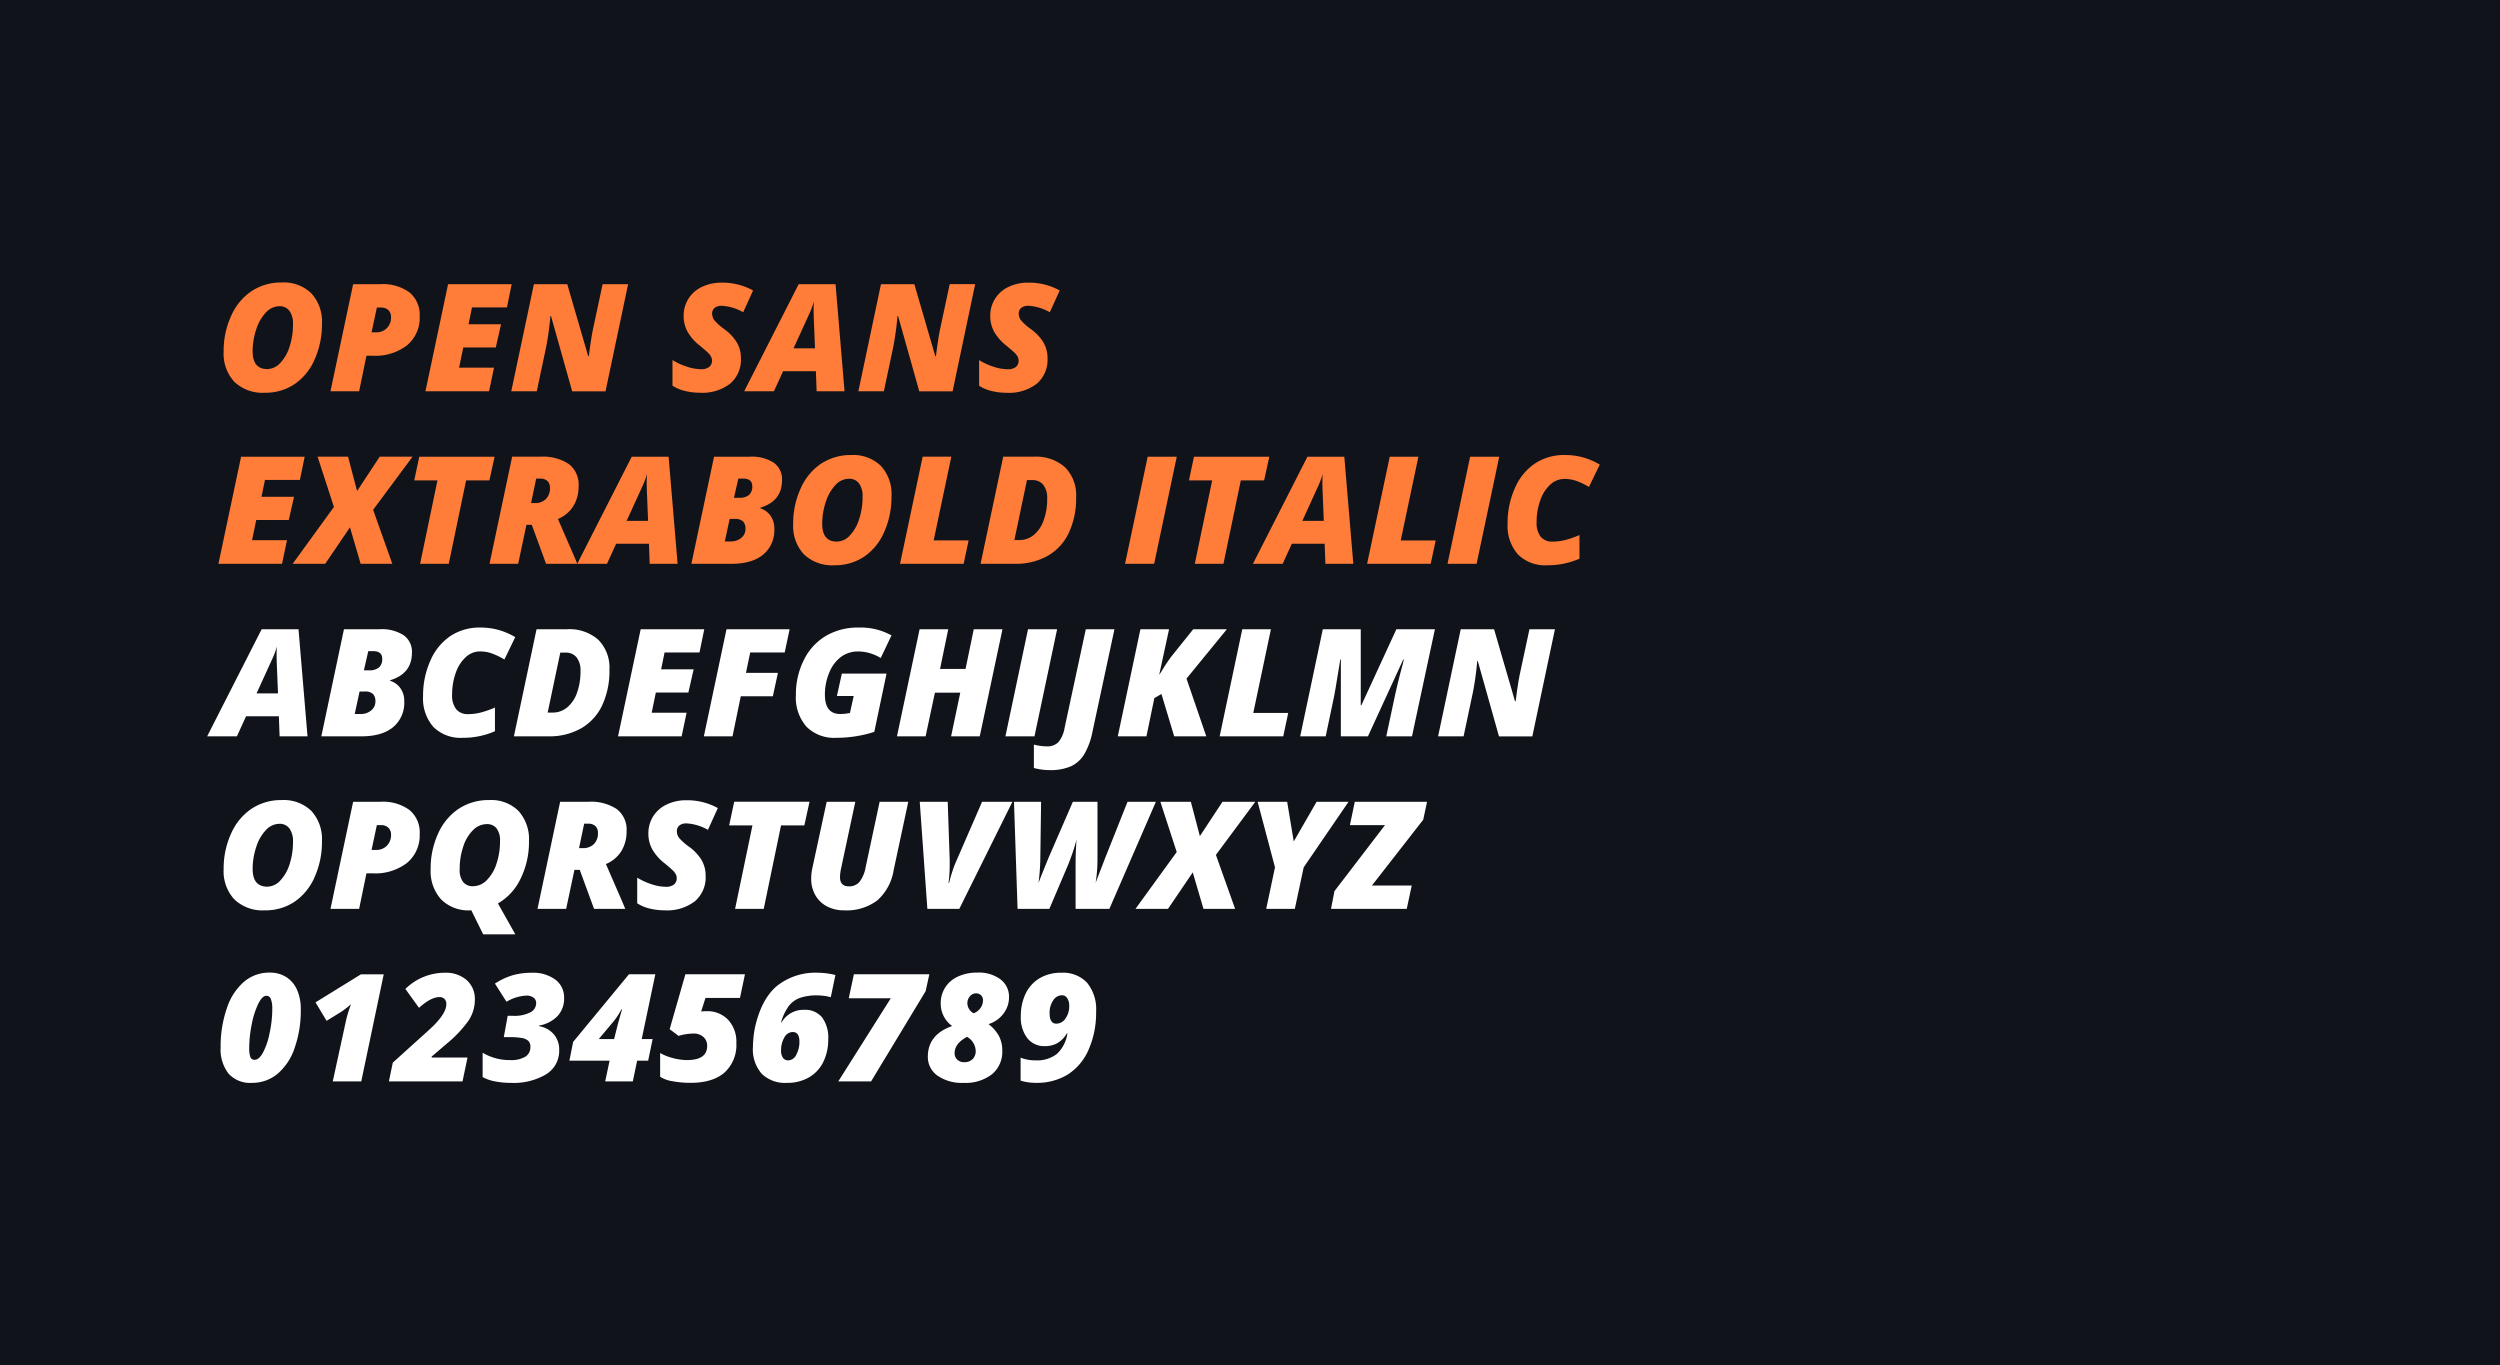
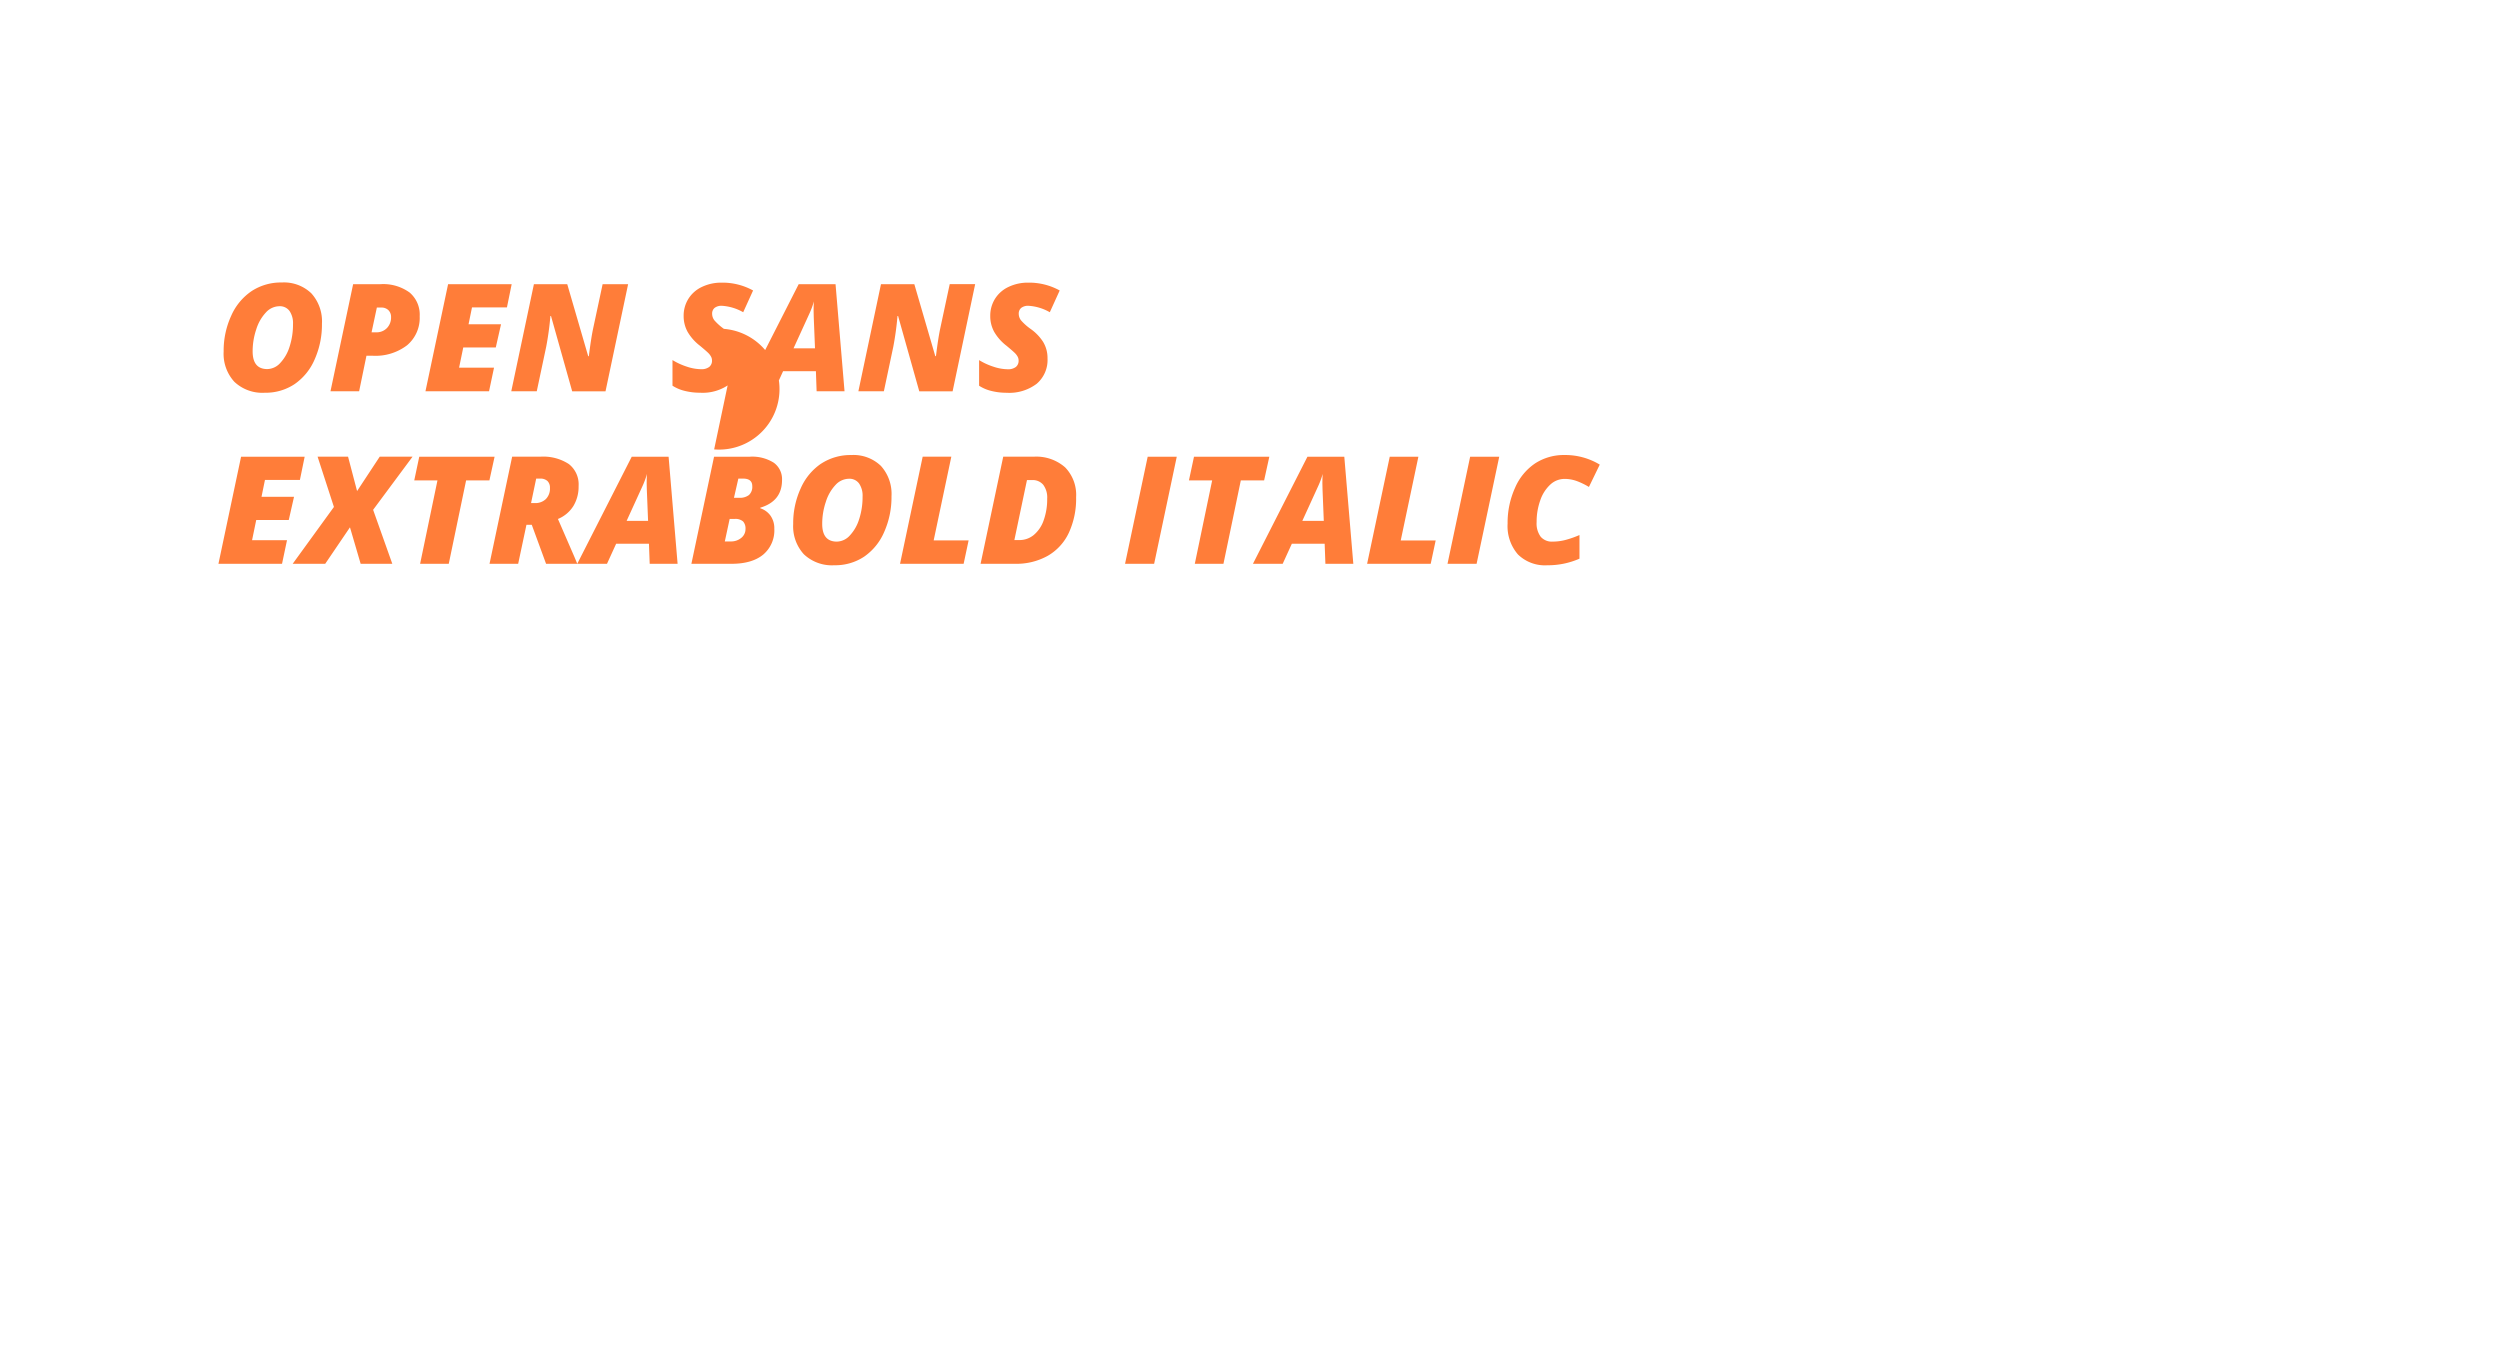
<svg xmlns="http://www.w3.org/2000/svg" width="531" height="290" viewBox="0 0 531 290">
  <g transform="translate(-415 -1074)">
-     <path d="M0,187.693H531v-290H0Z" transform="translate(415 1176.307)" fill="#10141a" />
    <g transform="translate(383 -90.367)">
      <path d="M5.029,1.142A6.158,6.158,0,0,0,2.766-1.574,6.411,6.411,0,0,0-.821-2.546,8.245,8.245,0,0,0-6.235-.617a12.591,12.591,0,0,0-3.657,5.64,24.6,24.6,0,0,0-1.322,8.3,8.343,8.343,0,0,0,1.68,5.587,6.16,6.16,0,0,0,4.948,1.96A8.374,8.374,0,0,0,.829,18.988,12.272,12.272,0,0,0,4.485,13.5,23.806,23.806,0,0,0,5.807,5.266a10.053,10.053,0,0,0-.778-4.124M-.533,3.094A5.758,5.758,0,0,1-.246,5.141a24.4,24.4,0,0,1-.582,5.227A15.227,15.227,0,0,1-2.245,14.5q-.832,1.471-1.735,1.47a.9.9,0,0,1-.933-.607,5.712,5.712,0,0,1-.233-1.913,25.488,25.488,0,0,1,.529-4.964A17.779,17.779,0,0,1-3.233,4.1q.856-1.727,1.712-1.727a1.009,1.009,0,0,1,.988.723m23.96-5.283H18.59L8.942,3.771l2.351,3.921L14.45,5.748a20.248,20.248,0,0,0,2.038-1.6,25.955,25.955,0,0,0-1.182,3.983L12.6,20.56h6.053ZM41.221,15.487H33.6V15.3l3.19-2.738a25.564,25.564,0,0,0,4.638-4.9,7.953,7.953,0,0,0,1.353-4.435A5.328,5.328,0,0,0,41.034-.967a6.657,6.657,0,0,0-4.59-1.547A11.886,11.886,0,0,0,28.027.925l2.894,4.014q2.505-2.288,4.371-2.287a1.441,1.441,0,0,1,1.027.381,1.5,1.5,0,0,1,.4,1.144q0,2.177-3.859,5.617L25.35,16.577l-.824,3.983H40.162ZM59.861-1.067a7.975,7.975,0,0,0-5-1.447,14.692,14.692,0,0,0-4.022.52A14.352,14.352,0,0,0,47.048-.213l2.458,3.859a9,9,0,0,1,4.2-1.307,2.458,2.458,0,0,1,1.541.436,1.388,1.388,0,0,1,.559,1.152A2.2,2.2,0,0,1,54.532,5.91a7.285,7.285,0,0,1-3.563.724H49.755l-.826,4.528h1.308a13.252,13.252,0,0,1,2.583.194,2.647,2.647,0,0,1,1.338.616,1.712,1.712,0,0,1,.42,1.26,2.361,2.361,0,0,1-1.066,2.077,5.766,5.766,0,0,1-3.213.723,11.2,11.2,0,0,1-5.866-1.556v5.165a8.651,8.651,0,0,0,2.606.911,17.071,17.071,0,0,0,3.385.319,13.5,13.5,0,0,0,7.5-1.821,5.842,5.842,0,0,0,2.771-5.181,4.955,4.955,0,0,0-1.137-3.307,5.266,5.266,0,0,0-3.143-1.734V8.7a7.083,7.083,0,0,0,3.93-2.023,5.4,5.4,0,0,0,1.392-3.812,4.705,4.705,0,0,0-1.874-3.935M80.539,11.566H78.22L81.114-2.188h-5.6L63.657,12.173l-.794,3.983H71.4l-.933,4.4h5.866l.917-4.4H79.59Zm-11.437,0,3.035-3.625a15,15,0,0,0,1.774-2.675h.139q-.482,1.619-.933,3.282l-.762,3.019Zm21.744-5.85.918-2.878h7.329l1.057-5.026H87.5L84.156,9.466l1.9,1.431a9.177,9.177,0,0,1,1.431-.342,10.26,10.26,0,0,1,1.728-.155,3,3,0,0,1,2.123.73,2.5,2.5,0,0,1,.785,1.915q0,2.987-4.309,2.987a11.9,11.9,0,0,1-2.864-.4,11.077,11.077,0,0,1-2.816-1.1v5.041a6.777,6.777,0,0,0,2.638.95,20.369,20.369,0,0,0,3.8.342q4.745,0,7.251-2.2a7.9,7.9,0,0,0,2.5-6.263,6.823,6.823,0,0,0-1.75-4.925,6.04,6.04,0,0,0-4.567-1.828,10.544,10.544,0,0,0-1.167.062M106.888.332q-3.322,2.848-4.644,8.947a23.594,23.594,0,0,0-.4,3.953,7.9,7.9,0,0,0,1.867,5.71,7.125,7.125,0,0,0,5.368,1.929,9.169,9.169,0,0,0,4.629-1.143,7.609,7.609,0,0,0,3.065-3.268,10.676,10.676,0,0,0,1.066-4.848,7.2,7.2,0,0,0-1.308-4.651,4.612,4.612,0,0,0-3.8-1.6A5.3,5.3,0,0,0,107.954,8h-.125a10.92,10.92,0,0,1,1.657-3.492,5.313,5.313,0,0,1,2.358-1.689,10.821,10.821,0,0,1,3.688-.529,11.253,11.253,0,0,1,2.848.388l.979-4.713a15.945,15.945,0,0,0-3.625-.482A13.131,13.131,0,0,0,106.888.332m1.354,15.241a2.455,2.455,0,0,1-.413-1.547,5.268,5.268,0,0,1,.7-2.817,2.044,2.044,0,0,1,1.758-1.136q1.43,0,1.431,2.008a5.665,5.665,0,0,1-.669,2.823,1.953,1.953,0,0,1-1.7,1.191,1.345,1.345,0,0,1-1.112-.521m18.7,4.987L138.521,1.407l.794-3.6H123.289L122.2,2.9h8.931L119.973,20.56ZM145.382-1.706A6.323,6.323,0,0,0,142.675.62a6.164,6.164,0,0,0-.941,3.369A5.829,5.829,0,0,0,144.161,8.8q-5.167,1.821-5.165,6.5a4.812,4.812,0,0,0,2.045,4.031,9.018,9.018,0,0,0,5.548,1.54,9.152,9.152,0,0,0,6.021-1.821,6.174,6.174,0,0,0,2.194-5.025,6.467,6.467,0,0,0-.747-3.175,8.029,8.029,0,0,0-2.178-2.458,6.305,6.305,0,0,0,3.15-2.186,5.67,5.67,0,0,0,1.207-3.556,4.58,4.58,0,0,0-1.8-3.757,7.674,7.674,0,0,0-4.917-1.44,9.518,9.518,0,0,0-4.131.84m3.773,15.824a2.3,2.3,0,0,1-.66,1.712,2.39,2.39,0,0,1-1.751.653,2.093,2.093,0,0,1-1.5-.537,1.808,1.808,0,0,1-.569-1.376q0-2.071,2.646-3.471a3.576,3.576,0,0,1,1.835,3.019m1.1-11.88a1.424,1.424,0,0,1,.445,1.144,2.736,2.736,0,0,1-.537,1.6,3.022,3.022,0,0,1-1.44,1.105,2.293,2.293,0,0,1-.972-.9,2.312,2.312,0,0,1-.365-1.2,2.191,2.191,0,0,1,.552-1.518,1.7,1.7,0,0,1,1.3-.614,1.518,1.518,0,0,1,1.018.381m22.57-2.613a6.963,6.963,0,0,0-5.485-2.139,8.757,8.757,0,0,0-4.629,1.175,7.647,7.647,0,0,0-2.956,3.266,10.915,10.915,0,0,0-1.018,4.832,7.169,7.169,0,0,0,1.369,4.606,4.51,4.51,0,0,0,3.718,1.711,5.44,5.44,0,0,0,2.63-.614,5.713,5.713,0,0,0,2.054-2.093h.125a7.446,7.446,0,0,1-2.248,4.373,6.894,6.894,0,0,1-4.537,1.353,8.381,8.381,0,0,1-3.158-.575V20.4a10.953,10.953,0,0,0,3.282.466,12.485,12.485,0,0,0,6.714-1.758,11.669,11.669,0,0,0,4.442-5.283,19.324,19.324,0,0,0,1.6-8.082,8.907,8.907,0,0,0-1.906-6.123m-4.232,3.259a2.862,2.862,0,0,1,.427,1.65,4.432,4.432,0,0,1-.792,2.668,2.341,2.341,0,0,1-1.945,1.1q-1.432,0-1.433-2.239a4.665,4.665,0,0,1,.755-2.693,2.234,2.234,0,0,1,1.892-1.105,1.288,1.288,0,0,1,1.1.623" transform="translate(90.078 1373.496)" fill="#fff" />
-       <path d="M1.848.561A12.275,12.275,0,0,0-2.517,5.828a17.779,17.779,0,0,0-1.6,7.578,8.792,8.792,0,0,0,2.28,6.441,8.658,8.658,0,0,0,6.464,2.319,11.063,11.063,0,0,0,6.318-1.829,12.161,12.161,0,0,0,4.271-5.259,18.2,18.2,0,0,0,1.547-7.57,8.855,8.855,0,0,0-2.248-6.449,8.373,8.373,0,0,0-6.294-2.31A11.349,11.349,0,0,0,1.848.561m8.045,11.8A8.836,8.836,0,0,1,7.9,15.848,3.8,3.8,0,0,1,5.154,17.14q-3.113,0-3.113-3.766a14.6,14.6,0,0,1,.771-4.683A9.227,9.227,0,0,1,4.873,5.1,3.923,3.923,0,0,1,7.705,3.79a2.532,2.532,0,0,1,2.164,1,4.572,4.572,0,0,1,.746,2.777,15.228,15.228,0,0,1-.723,4.793M35.371.872A9.53,9.53,0,0,0,29.186-.893h-5.8L18.574,21.855h6.084l1.556-7.546h1.338a11.032,11.032,0,0,0,7.3-2.234,7.592,7.592,0,0,0,2.67-6.153A6.156,6.156,0,0,0,35.371.872m-6.948,3.2h.918a2.083,2.083,0,0,1,1.541.561,2,2,0,0,1,.559,1.479,3.207,3.207,0,0,1-.871,2.31,3.022,3.022,0,0,1-2.287.91H27.3ZM45.834.577a12.261,12.261,0,0,0-4.389,5.267,17.756,17.756,0,0,0-1.595,7.562,8.951,8.951,0,0,0,2.218,6.434A8.2,8.2,0,0,0,48.3,22.166h.187l2.522,5.1h6.829l-3.7-6.566a11.931,11.931,0,0,0,4.823-5.275,17.529,17.529,0,0,0,1.773-7.92,8.951,8.951,0,0,0-2.216-6.434,8.2,8.2,0,0,0-6.233-2.325A11.5,11.5,0,0,0,45.834.577m8.02,4.185a4.211,4.211,0,0,1,.731,2.684,14.908,14.908,0,0,1-.762,4.848,8.587,8.587,0,0,1-2.077,3.492,4.111,4.111,0,0,1-2.9,1.26,2.558,2.558,0,0,1-2.092-.894,4.137,4.137,0,0,1-.74-2.684,15.019,15.019,0,0,1,.747-4.809,8.626,8.626,0,0,1,2.077-3.515A4.126,4.126,0,0,1,51.77,3.852a2.517,2.517,0,0,1,2.084.91m17.668,8.815,3.035,8.278h6.628l-.623-1.495-3.485-8.029A6.974,6.974,0,0,0,80.36,9.578a7.94,7.94,0,0,0,1.105-4.232A5.47,5.47,0,0,0,79.381.662,9.92,9.92,0,0,0,73.374-.893H67.353L62.545,21.855h6.084l1.758-8.278Zm.933-9.818h.826a2.2,2.2,0,0,1,1.563.506,1.922,1.922,0,0,1,.537,1.47,3.157,3.157,0,0,1-.872,2.373,3.224,3.224,0,0,1-2.349.847h-.794Zm24.919,7.686A9.971,9.971,0,0,0,94.652,8.6a11.544,11.544,0,0,1-1.984-1.766,2.255,2.255,0,0,1-.521-1.424,1.548,1.548,0,0,1,.537-1.276A2.381,2.381,0,0,1,94.216,3.7a10.331,10.331,0,0,1,4.528,1.369l2.1-4.622a13.454,13.454,0,0,0-6.69-1.664,9.465,9.465,0,0,0-4.161.9,6.773,6.773,0,0,0-2.88,2.52,6.757,6.757,0,0,0-1.018,3.665A6.9,6.9,0,0,0,86.918,9.2a10.159,10.159,0,0,0,2.645,2.988Q91.058,13.437,91.4,13.8a3.259,3.259,0,0,1,.529.73,1.71,1.71,0,0,1,.187.787,1.666,1.666,0,0,1-.591,1.369,2.707,2.707,0,0,1-1.743.482,9.834,9.834,0,0,1-3.058-.559,13.676,13.676,0,0,1-3-1.385v5.445a8.387,8.387,0,0,0,2.629,1.112,13.272,13.272,0,0,0,3.237.382,9.633,9.633,0,0,0,6.379-1.922,6.638,6.638,0,0,0,2.287-5.377,6.583,6.583,0,0,0-.886-3.423m16.9-7.313h4.948l1.105-5.025h-16l-1.073,5.025H108.2l-3.688,17.723h6.084ZM135.214-.893,132.243,13a7.143,7.143,0,0,1-1.269,3.074,2.819,2.819,0,0,1-2.294,1q-1.884,0-1.883-1.976a9.153,9.153,0,0,1,.217-1.79L130.049-.893h-6.084l-3.1,14.361a11.016,11.016,0,0,0-.187,2.006,6.916,6.916,0,0,0,.863,3.439A6.016,6.016,0,0,0,124,21.31a7.673,7.673,0,0,0,3.679.856,10.834,10.834,0,0,0,7.018-2.093,10.853,10.853,0,0,0,3.5-6.466l3.1-14.5Zm16.314,12.525a19.521,19.521,0,0,0-.863,2.264q-.474,1.456-.692,2.451h-.125a28.336,28.336,0,0,0,.249-3.983v-.794l-.42-12.463h-5.943l1.618,22.748h6.783L163.416-.893h-6.441Zm17.823-1.12.156-11.405H163.75l.762,22.748h6.754L175.2,12.6a45.657,45.657,0,0,0,1.837-5.43q-.2,2.629-.2,5.042v9.647h7.173L193.89-.893h-6.021l-4.715,11.856q-1.914,4.947-2.07,5.384a30.649,30.649,0,0,0,.4-4.918V-.893h-5.227l-5.213,12.012-1.463,3.61-.621,1.618a44.708,44.708,0,0,0,.388-5.834m37.289-.125L215.011-.893h-6.97l-4.809,7.3-1.913-7.3h-6.473l3.47,10.674-8.76,12.074h6.908l5.259-7.749L204,21.855h6.721ZM221.771-.893H215.5l3.688,13.925-1.867,8.823H223.4l1.883-8.823L234.81-.893h-6.783L223.172,7.54ZM248.23,16.891h-8.449L250.674,2.918l.808-3.811H236.14L235.1,4.069h7.452l-10.736,14.02-.731,3.766h16.089Z" transform="translate(83.62 1335.556)" fill="#fff" />
      <path d="M4.764,7.154h5.929L8.778-15.594H.952L-10.624,7.154h6.317l1.945-4.263H4.609ZM3.239-9.354a17.109,17.109,0,0,0,.95-2.584q-.063.871-.062,2.039l.03,1.337.265,6.6H-.137ZM13.625,7.154h8.511q4.358,0,6.73-1.945A6.719,6.719,0,0,0,31.239-.3a4.617,4.617,0,0,0-.81-2.761,4.243,4.243,0,0,0-2.178-1.58v-.125q4.621-1.384,4.622-5.865a4.3,4.3,0,0,0-1.744-3.681,8.564,8.564,0,0,0-5.119-1.283H18.433Zm9.974-18.1h.981q1.975,0,1.976,1.588a2.353,2.353,0,0,1-.7,1.9,3.139,3.139,0,0,1-2.07.591h-1.12ZM22.8-2.368a2.469,2.469,0,0,1,1.8.529,2.216,2.216,0,0,1,.514,1.6,2.375,2.375,0,0,1-.9,1.892A3.345,3.345,0,0,1,22,2.409H20.721l1.027-4.777Zm27.05-8.084a15.408,15.408,0,0,1,2.661,1.283l2.3-4.745a14.153,14.153,0,0,0-7.484-2.038,11.182,11.182,0,0,0-6.215,1.758,11.889,11.889,0,0,0-4.295,5.212,18.047,18.047,0,0,0-1.579,7.594,9.152,9.152,0,0,0,2.186,6.543,8.169,8.169,0,0,0,6.231,2.31,16.694,16.694,0,0,0,6.847-1.4V1.038A20.34,20.34,0,0,1,47.4,2.12a11.106,11.106,0,0,1-2.614.319,3.1,3.1,0,0,1-2.5-1.027A4.721,4.721,0,0,1,41.406-1.7a13.522,13.522,0,0,1,.771-4.622A8.07,8.07,0,0,1,44.3-9.666a4.434,4.434,0,0,1,3.035-1.214,7.514,7.514,0,0,1,2.52.427m22.609-2.894a9.255,9.255,0,0,0-6.653-2.248H59.339L54.53,7.154H61.86a13.636,13.636,0,0,0,6.947-1.7A11.023,11.023,0,0,0,73.281.565,17.242,17.242,0,0,0,74.82-6.99a8.367,8.367,0,0,0-2.357-6.356M61.7,2.113,64.38-10.63h1.105a2.9,2.9,0,0,1,2.349,1,4.485,4.485,0,0,1,.84,2.948,13.173,13.173,0,0,1-.747,4.6,7.008,7.008,0,0,1-2.093,3.1,4.729,4.729,0,0,1-3.056,1.089Zm29.509.03H83.791l.886-4.295h6.909l1.12-4.932H85.8l.731-3.579H93.95l1.012-4.932H81.456L76.648,7.154H90.154Zm11.505-3.5h6.815l1.075-4.964h-6.785l.9-4.341h7.329l1.041-4.932H99.685L94.876,7.154h6.085Zm20.422-.062H126.7l-.794,3.61a10.475,10.475,0,0,1-2.068.219q-3.253,0-3.252-4.108a11.908,11.908,0,0,1,.94-4.715,7.662,7.662,0,0,1,2.522-3.337,6.081,6.081,0,0,1,3.633-1.128,9.314,9.314,0,0,1,4.761,1.4l2.287-4.809a13.546,13.546,0,0,0-6.97-1.664,13.441,13.441,0,0,0-6.932,1.75,12.177,12.177,0,0,0-4.692,5.1,16.223,16.223,0,0,0-1.711,7.5A9.367,9.367,0,0,0,116.668,5.1a8.259,8.259,0,0,0,6.3,2.365,26.144,26.144,0,0,0,8.107-1.26l2.6-12.37h-9.492ZM158.3-15.594h-6.1l-1.742,8.433H145.04l1.742-8.433H140.7L135.89,7.154h6.084l1.977-9.273h5.384L147.39,7.154h6.084ZM165.1,7.154l4.807-22.748h-6.178L158.926,7.154Zm7.732,6.365a6.55,6.55,0,0,0,2.84-2.561A15.534,15.534,0,0,0,177.435,6.1l4.651-21.691H176l-4.5,20.927A6.44,6.44,0,0,1,170.2,8.368a3.279,3.279,0,0,1-2.52.918,11.673,11.673,0,0,1-2.707-.374v4.964a12.662,12.662,0,0,0,3.314.45,10.927,10.927,0,0,0,4.551-.808M197.389-5.107l8.573-10.487H198.82L194.2-9.837A33.423,33.423,0,0,0,192.176-6.8l-.591.918,2.1-9.709H187.6L182.794,7.154h6.084l1.68-8.121,1.509-.872,2.707,8.993h6.816ZM217.935,7.154l1.057-4.964h-7.422l3.75-17.784h-6.084L204.43,7.154Zm17.994,0,7.5-16.323h.125l-.233,1q-.9,3.237-1.682,6.785L239.82,7.154h5.461l4.87-22.748h-8.184L234.529.556H234.4v-16.15h-8.059L221.537,7.154h5.414L228.71-1.2q.3-1.477,1.338-7.967h.123V7.154Zm39.715-22.748H270.23l-2.038,9.522q-.437,2.1-.886,5.772h-.141l-4.45-15.294h-7.08L250.828,7.154h5.414l2.008-9.492a63.371,63.371,0,0,0,.886-6.5h.125l4.5,16h7.08Z" transform="translate(86.624 1313.611)" fill="#fff" />
      <path d="M4.509,5.6H-2.913l.886-4.295H4.883L6-3.624H-.905L-.174-7.2H7.248l1.011-4.932H-5.246l-4.809,22.748H3.452ZM22.8-.855l8.372-11.281H24.2l-4.807,7.3-1.915-7.3H11.006L14.475-1.462,5.714,10.613h6.909l5.259-7.749,2.271,7.749h6.722ZM42.551-7.109H47.5L48.6-12.135h-16L31.536-7.109h4.932L32.78,10.613h6.084ZM56.5,2.335l3.035,8.278h6.628l-.621-1.493L62.055,1.091a6.988,6.988,0,0,0,3.284-2.755A7.945,7.945,0,0,0,66.444-5.9a5.468,5.468,0,0,0-2.086-4.684,9.918,9.918,0,0,0-6.005-1.556H52.33L47.523,10.613h6.084l1.758-8.278Zm.934-9.818h.824a2.2,2.2,0,0,1,1.564.506,1.924,1.924,0,0,1,.536,1.47,3.156,3.156,0,0,1-.871,2.373,3.221,3.221,0,0,1-2.349.849h-.794Zm24.11,18.1h5.927L85.558-12.135H77.732L66.156,10.613h6.317L74.418,6.35h6.97ZM80.019-5.9a17.1,17.1,0,0,0,.949-2.584q-.061.871-.062,2.039L80.937-5.1l.264,6.6H76.642ZM90.4,10.613h8.511q4.356,0,6.73-1.945a6.718,6.718,0,0,0,2.373-5.508A4.617,4.617,0,0,0,107.209.4a4.249,4.249,0,0,0-2.178-1.58v-.125q4.621-1.384,4.621-5.865a4.3,4.3,0,0,0-1.742-3.681,8.564,8.564,0,0,0-5.119-1.283H95.213Zm9.974-18.1h.981q1.975,0,1.976,1.588a2.353,2.353,0,0,1-.7,1.9,3.141,3.141,0,0,1-2.07.591H99.444Zm-.794,8.573a2.472,2.472,0,0,1,1.8.529,2.222,2.222,0,0,1,.514,1.6,2.375,2.375,0,0,1-.9,1.892,3.349,3.349,0,0,1-2.234.755H97.5l1.027-4.777Zm18.407-11.772a12.287,12.287,0,0,0-4.364,5.268,17.768,17.768,0,0,0-1.6,7.577,8.792,8.792,0,0,0,2.28,6.441,8.658,8.658,0,0,0,6.464,2.319A11.072,11.072,0,0,0,127.086,9.1a12.165,12.165,0,0,0,4.27-5.259,18.181,18.181,0,0,0,1.548-7.57,8.861,8.861,0,0,0-2.248-6.45,8.379,8.379,0,0,0-6.294-2.31,11.349,11.349,0,0,0-6.372,1.812m8.045,11.8a8.853,8.853,0,0,1-1.992,3.486A3.809,3.809,0,0,1,121.3,5.9q-3.113,0-3.113-3.766a14.565,14.565,0,0,1,.771-4.683,9.192,9.192,0,0,1,2.061-3.594,3.92,3.92,0,0,1,2.832-1.308,2.528,2.528,0,0,1,2.163,1,4.564,4.564,0,0,1,.747,2.778,15.219,15.219,0,0,1-.723,4.791m22.187,9.492,1.057-4.964h-7.422l3.75-17.784h-6.084l-4.807,22.748Zm21.534-20.5a9.255,9.255,0,0,0-6.653-2.248h-6.472l-4.809,22.748h7.329a13.632,13.632,0,0,0,6.947-1.7,11.023,11.023,0,0,0,4.474-4.893,17.242,17.242,0,0,0,1.54-7.555,8.367,8.367,0,0,0-2.357-6.356M159,5.572l2.677-12.744h1.105a2.9,2.9,0,0,1,2.349,1,4.485,4.485,0,0,1,.84,2.948,13.159,13.159,0,0,1-.747,4.6,7.014,7.014,0,0,1-2.092,3.105,4.736,4.736,0,0,1-3.058,1.089Zm29.688,5.041,4.807-22.748h-6.176l-4.809,22.748ZM207.1-7.109h4.948l1.105-5.026h-16l-1.073,5.026h4.932l-3.688,17.722h6.084Zm17.964,17.722h5.929l-1.915-22.748H221.25L209.674,10.613h6.317l1.945-4.263h6.971ZM223.538-5.9a16.949,16.949,0,0,0,.949-2.584q-.061.871-.062,2.039l.032,1.337.265,6.6h-4.56ZM247.43,10.613l1.057-4.964h-7.422l3.75-17.784h-6.083l-4.809,22.748Zm9.747,0,4.809-22.748h-6.178L251,10.613Zm21.2-17.606a15.408,15.408,0,0,1,2.661,1.283l2.3-4.745a14.152,14.152,0,0,0-7.484-2.038,11.181,11.181,0,0,0-6.215,1.758,11.88,11.88,0,0,0-4.295,5.212,18.048,18.048,0,0,0-1.58,7.594,9.153,9.153,0,0,0,2.187,6.543,8.168,8.168,0,0,0,6.231,2.31,16.694,16.694,0,0,0,6.847-1.4V4.5a20.338,20.338,0,0,1-3.113,1.082A11.106,11.106,0,0,1,273.3,5.9a3.1,3.1,0,0,1-2.5-1.027,4.722,4.722,0,0,1-.872-3.111,13.523,13.523,0,0,1,.771-4.622,8.07,8.07,0,0,1,2.123-3.344,4.431,4.431,0,0,1,3.035-1.214,7.514,7.514,0,0,1,2.52.427" transform="translate(88.451 1273.506)" fill="#ff7d39" />
-       <path d="M1.848.561A12.275,12.275,0,0,0-2.517,5.828a17.779,17.779,0,0,0-1.6,7.578,8.792,8.792,0,0,0,2.28,6.441,8.658,8.658,0,0,0,6.464,2.319,11.063,11.063,0,0,0,6.318-1.829,12.161,12.161,0,0,0,4.271-5.259,18.2,18.2,0,0,0,1.547-7.57,8.855,8.855,0,0,0-2.248-6.449,8.373,8.373,0,0,0-6.294-2.31A11.349,11.349,0,0,0,1.848.561m8.045,11.8A8.836,8.836,0,0,1,7.9,15.848,3.8,3.8,0,0,1,5.154,17.14q-3.113,0-3.113-3.766a14.6,14.6,0,0,1,.771-4.683A9.227,9.227,0,0,1,4.873,5.1,3.923,3.923,0,0,1,7.705,3.79a2.532,2.532,0,0,1,2.164,1,4.572,4.572,0,0,1,.746,2.777,15.228,15.228,0,0,1-.723,4.793M35.371.872A9.53,9.53,0,0,0,29.186-.893h-5.8L18.574,21.855h6.084l1.556-7.546h1.338a11.032,11.032,0,0,0,7.3-2.234,7.592,7.592,0,0,0,2.67-6.153A6.156,6.156,0,0,0,35.371.872m-6.948,3.2h.918a2.083,2.083,0,0,1,1.541.561,2,2,0,0,1,.559,1.479,3.207,3.207,0,0,1-.871,2.31,3.022,3.022,0,0,1-2.287.91H27.3ZM53.31,16.845H45.888l.888-4.295h6.908L54.8,7.618H47.9l.731-3.579h7.422L57.06-.893H43.554L38.747,21.855H52.252ZM81.792-.893H76.376L74.339,8.629q-.435,2.1-.886,5.772h-.14L68.862-.893h-7.08L56.974,21.855h5.414L64.4,12.363a63.361,63.361,0,0,0,.886-6.5h.125l4.5,16h7.079Zm23.074,12.338A9.972,9.972,0,0,0,102.143,8.6a11.544,11.544,0,0,1-1.984-1.766,2.253,2.253,0,0,1-.52-1.424,1.547,1.547,0,0,1,.536-1.276,2.381,2.381,0,0,1,1.532-.435,10.331,10.331,0,0,1,4.528,1.369l2.1-4.622a13.45,13.45,0,0,0-6.69-1.664,9.465,9.465,0,0,0-4.161.9,6.773,6.773,0,0,0-2.88,2.52,6.757,6.757,0,0,0-1.018,3.665A6.921,6.921,0,0,0,94.41,9.2a10.158,10.158,0,0,0,2.645,2.988q1.495,1.245,1.837,1.611a3.259,3.259,0,0,1,.529.73,1.71,1.71,0,0,1,.187.787,1.666,1.666,0,0,1-.591,1.369,2.7,2.7,0,0,1-1.743.482,9.841,9.841,0,0,1-3.058-.559,13.708,13.708,0,0,1-3-1.385v5.445a8.4,8.4,0,0,0,2.629,1.112,13.272,13.272,0,0,0,3.237.382,9.633,9.633,0,0,0,6.379-1.922,6.638,6.638,0,0,0,2.287-5.377,6.583,6.583,0,0,0-.886-3.423m16.967,10.41h5.929L125.849-.893h-7.827L106.445,21.855h6.317l1.945-4.264h6.971Zm-1.525-16.51a17.093,17.093,0,0,0,.95-2.583q-.063.871-.062,2.038l.03,1.338.265,6.6h-4.56Zm35.2-6.239H150.1l-2.038,9.522q-.437,2.1-.886,5.772h-.14L142.583-.893H135.5L130.7,21.855h5.414l2.008-9.492a63.368,63.368,0,0,0,.886-6.5h.125l4.5,16h7.08ZM169.99,11.445A9.971,9.971,0,0,0,167.267,8.6a11.543,11.543,0,0,1-1.984-1.766,2.255,2.255,0,0,1-.521-1.424,1.548,1.548,0,0,1,.537-1.276,2.381,2.381,0,0,1,1.532-.435,10.342,10.342,0,0,1,4.528,1.369l2.1-4.622a13.454,13.454,0,0,0-6.69-1.664,9.465,9.465,0,0,0-4.161.9,6.773,6.773,0,0,0-2.88,2.52,6.757,6.757,0,0,0-1.018,3.665,6.9,6.9,0,0,0,.824,3.344,10.138,10.138,0,0,0,2.645,2.988q1.495,1.245,1.837,1.611a3.259,3.259,0,0,1,.529.73,1.71,1.71,0,0,1,.187.787,1.666,1.666,0,0,1-.591,1.369,2.71,2.71,0,0,1-1.742.482,9.834,9.834,0,0,1-3.058-.559,13.676,13.676,0,0,1-3-1.385v5.445a8.387,8.387,0,0,0,2.629,1.112,13.272,13.272,0,0,0,3.237.382,9.633,9.633,0,0,0,6.379-1.922,6.638,6.638,0,0,0,2.287-5.377,6.583,6.583,0,0,0-.886-3.423" transform="translate(83.62 1225.619)" fill="#ff7d39" />
+       <path d="M1.848.561A12.275,12.275,0,0,0-2.517,5.828a17.779,17.779,0,0,0-1.6,7.578,8.792,8.792,0,0,0,2.28,6.441,8.658,8.658,0,0,0,6.464,2.319,11.063,11.063,0,0,0,6.318-1.829,12.161,12.161,0,0,0,4.271-5.259,18.2,18.2,0,0,0,1.547-7.57,8.855,8.855,0,0,0-2.248-6.449,8.373,8.373,0,0,0-6.294-2.31A11.349,11.349,0,0,0,1.848.561m8.045,11.8A8.836,8.836,0,0,1,7.9,15.848,3.8,3.8,0,0,1,5.154,17.14q-3.113,0-3.113-3.766a14.6,14.6,0,0,1,.771-4.683A9.227,9.227,0,0,1,4.873,5.1,3.923,3.923,0,0,1,7.705,3.79a2.532,2.532,0,0,1,2.164,1,4.572,4.572,0,0,1,.746,2.777,15.228,15.228,0,0,1-.723,4.793M35.371.872A9.53,9.53,0,0,0,29.186-.893h-5.8L18.574,21.855h6.084l1.556-7.546h1.338a11.032,11.032,0,0,0,7.3-2.234,7.592,7.592,0,0,0,2.67-6.153A6.156,6.156,0,0,0,35.371.872m-6.948,3.2h.918a2.083,2.083,0,0,1,1.541.561,2,2,0,0,1,.559,1.479,3.207,3.207,0,0,1-.871,2.31,3.022,3.022,0,0,1-2.287.91H27.3ZM53.31,16.845H45.888l.888-4.295h6.908L54.8,7.618H47.9l.731-3.579h7.422L57.06-.893H43.554L38.747,21.855H52.252ZM81.792-.893H76.376L74.339,8.629q-.435,2.1-.886,5.772h-.14L68.862-.893h-7.08L56.974,21.855h5.414L64.4,12.363a63.361,63.361,0,0,0,.886-6.5h.125l4.5,16h7.079m23.074,12.338A9.972,9.972,0,0,0,102.143,8.6a11.544,11.544,0,0,1-1.984-1.766,2.253,2.253,0,0,1-.52-1.424,1.547,1.547,0,0,1,.536-1.276,2.381,2.381,0,0,1,1.532-.435,10.331,10.331,0,0,1,4.528,1.369l2.1-4.622a13.45,13.45,0,0,0-6.69-1.664,9.465,9.465,0,0,0-4.161.9,6.773,6.773,0,0,0-2.88,2.52,6.757,6.757,0,0,0-1.018,3.665A6.921,6.921,0,0,0,94.41,9.2a10.158,10.158,0,0,0,2.645,2.988q1.495,1.245,1.837,1.611a3.259,3.259,0,0,1,.529.73,1.71,1.71,0,0,1,.187.787,1.666,1.666,0,0,1-.591,1.369,2.7,2.7,0,0,1-1.743.482,9.841,9.841,0,0,1-3.058-.559,13.708,13.708,0,0,1-3-1.385v5.445a8.4,8.4,0,0,0,2.629,1.112,13.272,13.272,0,0,0,3.237.382,9.633,9.633,0,0,0,6.379-1.922,6.638,6.638,0,0,0,2.287-5.377,6.583,6.583,0,0,0-.886-3.423m16.967,10.41h5.929L125.849-.893h-7.827L106.445,21.855h6.317l1.945-4.264h6.971Zm-1.525-16.51a17.093,17.093,0,0,0,.95-2.583q-.063.871-.062,2.038l.03,1.338.265,6.6h-4.56Zm35.2-6.239H150.1l-2.038,9.522q-.437,2.1-.886,5.772h-.14L142.583-.893H135.5L130.7,21.855h5.414l2.008-9.492a63.368,63.368,0,0,0,.886-6.5h.125l4.5,16h7.08ZM169.99,11.445A9.971,9.971,0,0,0,167.267,8.6a11.543,11.543,0,0,1-1.984-1.766,2.255,2.255,0,0,1-.521-1.424,1.548,1.548,0,0,1,.537-1.276,2.381,2.381,0,0,1,1.532-.435,10.342,10.342,0,0,1,4.528,1.369l2.1-4.622a13.454,13.454,0,0,0-6.69-1.664,9.465,9.465,0,0,0-4.161.9,6.773,6.773,0,0,0-2.88,2.52,6.757,6.757,0,0,0-1.018,3.665,6.9,6.9,0,0,0,.824,3.344,10.138,10.138,0,0,0,2.645,2.988q1.495,1.245,1.837,1.611a3.259,3.259,0,0,1,.529.73,1.71,1.71,0,0,1,.187.787,1.666,1.666,0,0,1-.591,1.369,2.71,2.71,0,0,1-1.742.482,9.834,9.834,0,0,1-3.058-.559,13.676,13.676,0,0,1-3-1.385v5.445a8.387,8.387,0,0,0,2.629,1.112,13.272,13.272,0,0,0,3.237.382,9.633,9.633,0,0,0,6.379-1.922,6.638,6.638,0,0,0,2.287-5.377,6.583,6.583,0,0,0-.886-3.423" transform="translate(83.62 1225.619)" fill="#ff7d39" />
    </g>
  </g>
</svg>